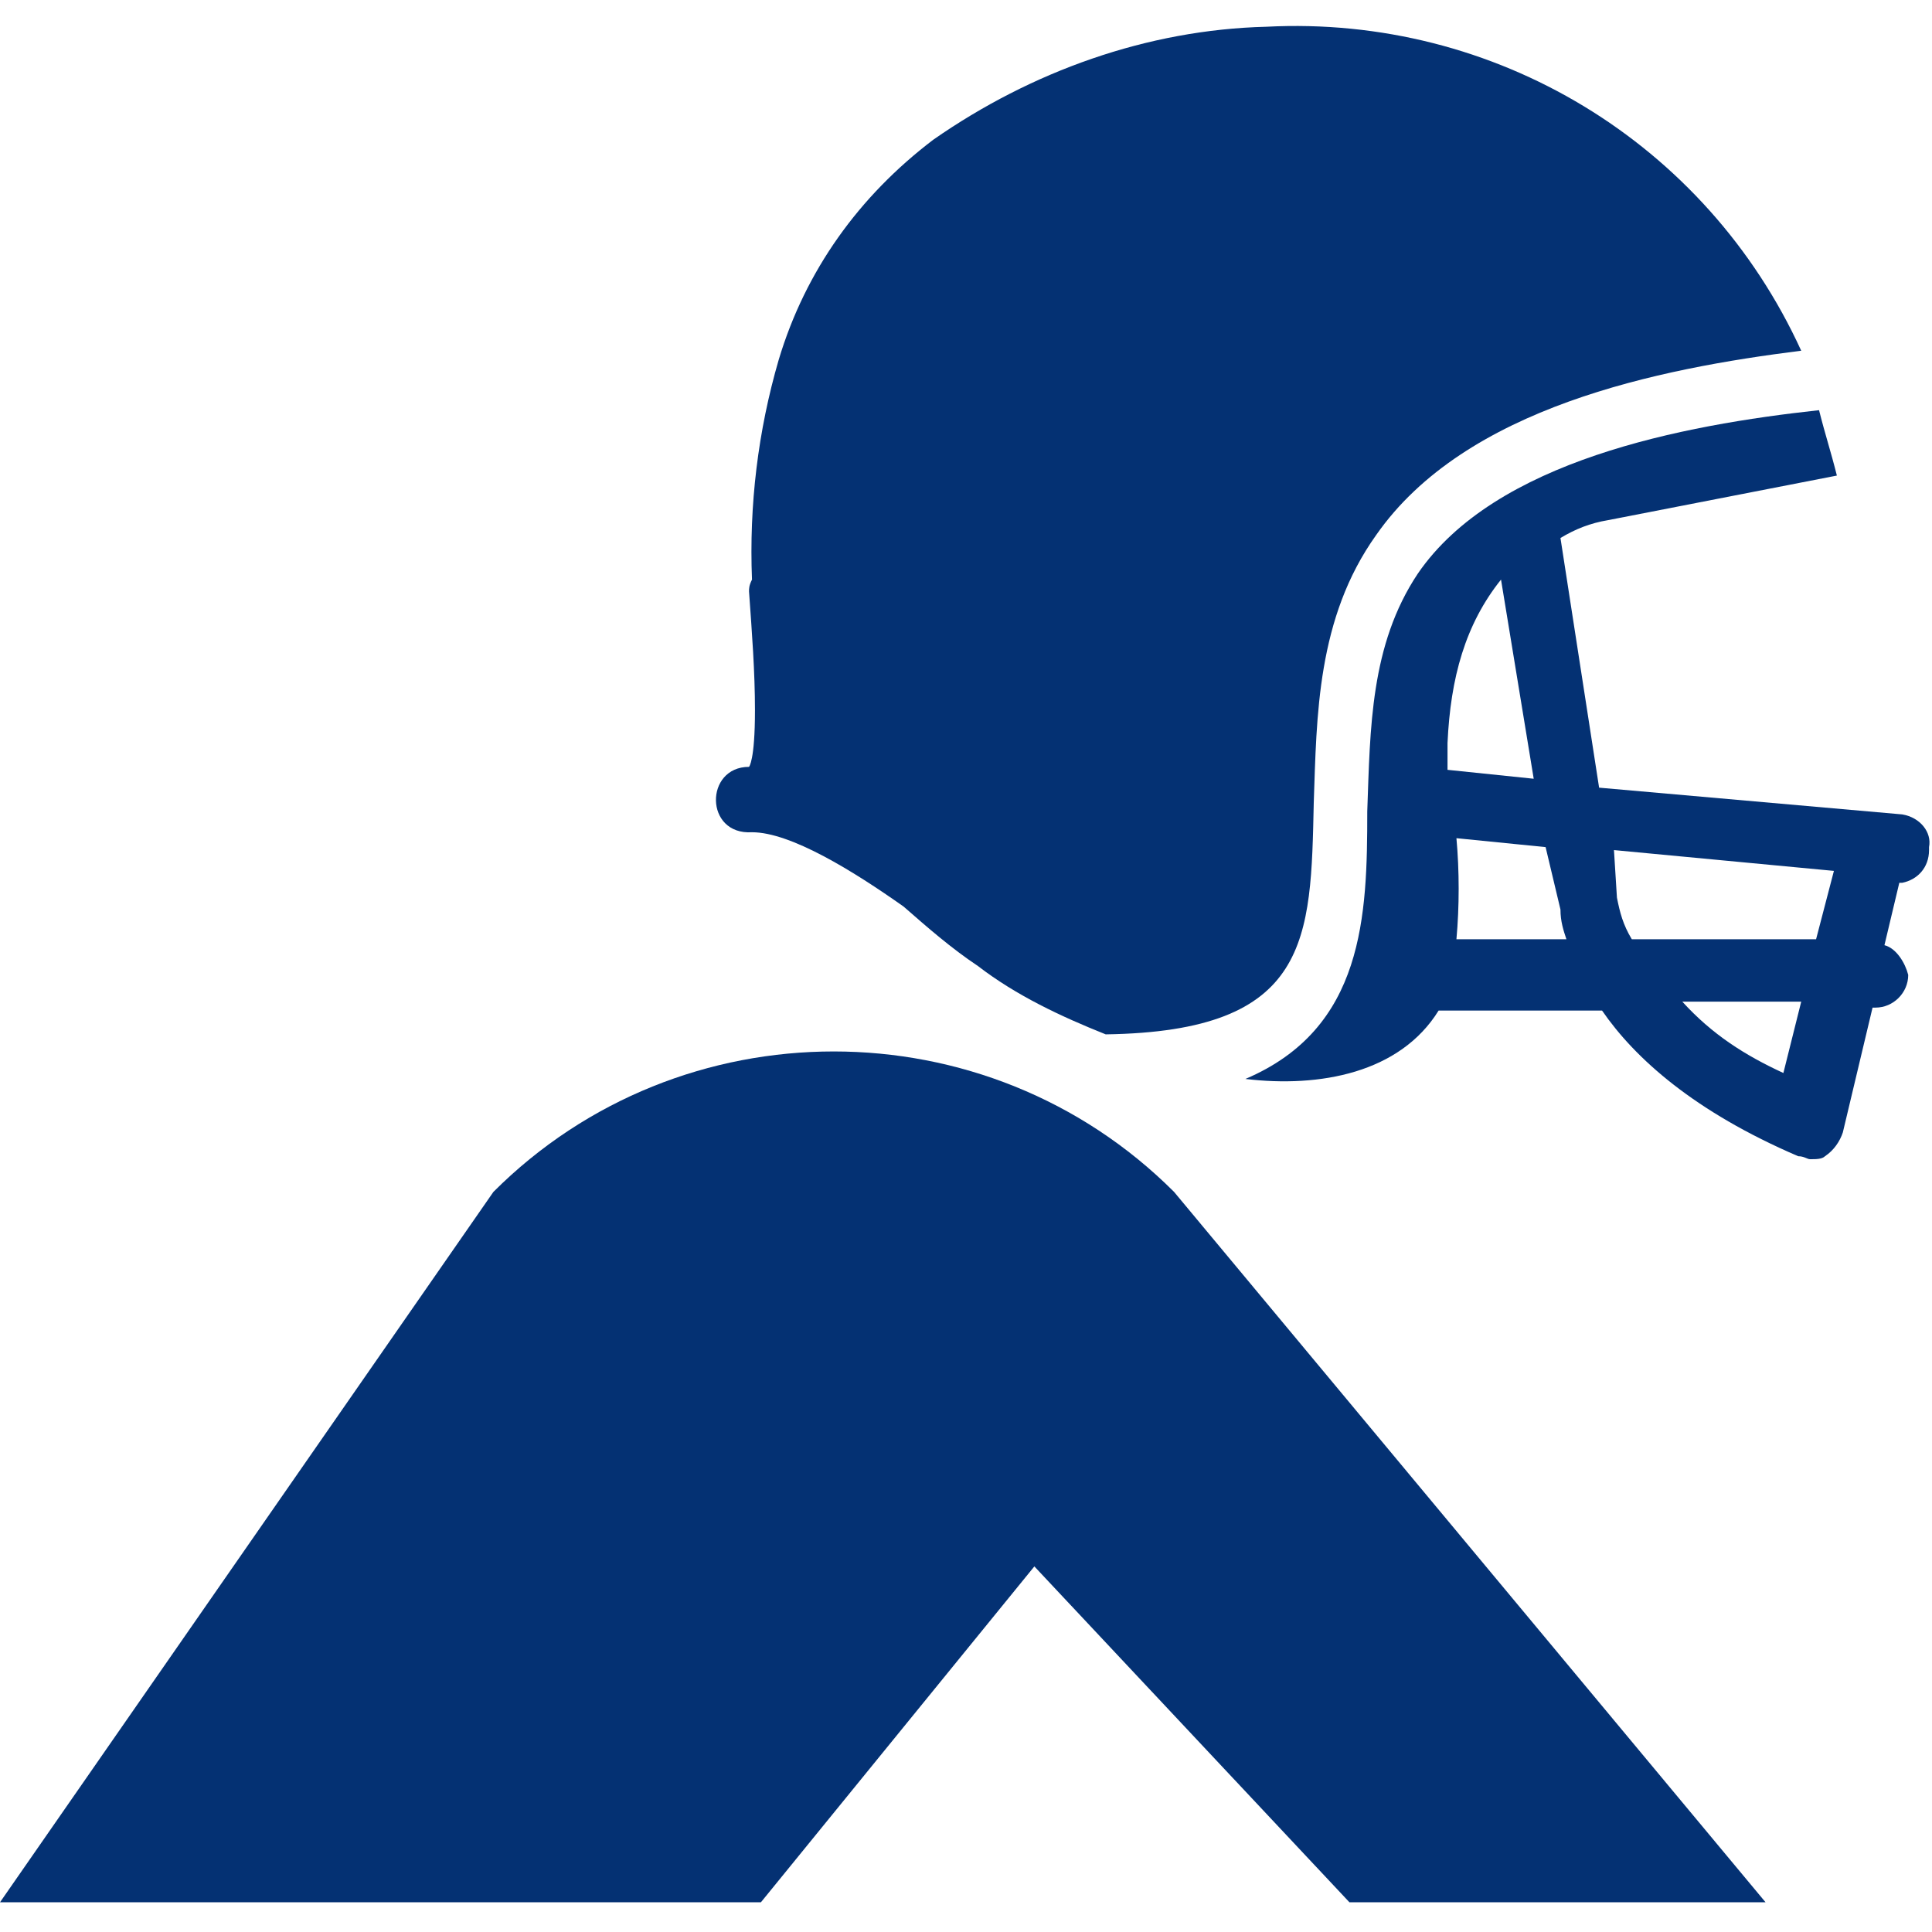
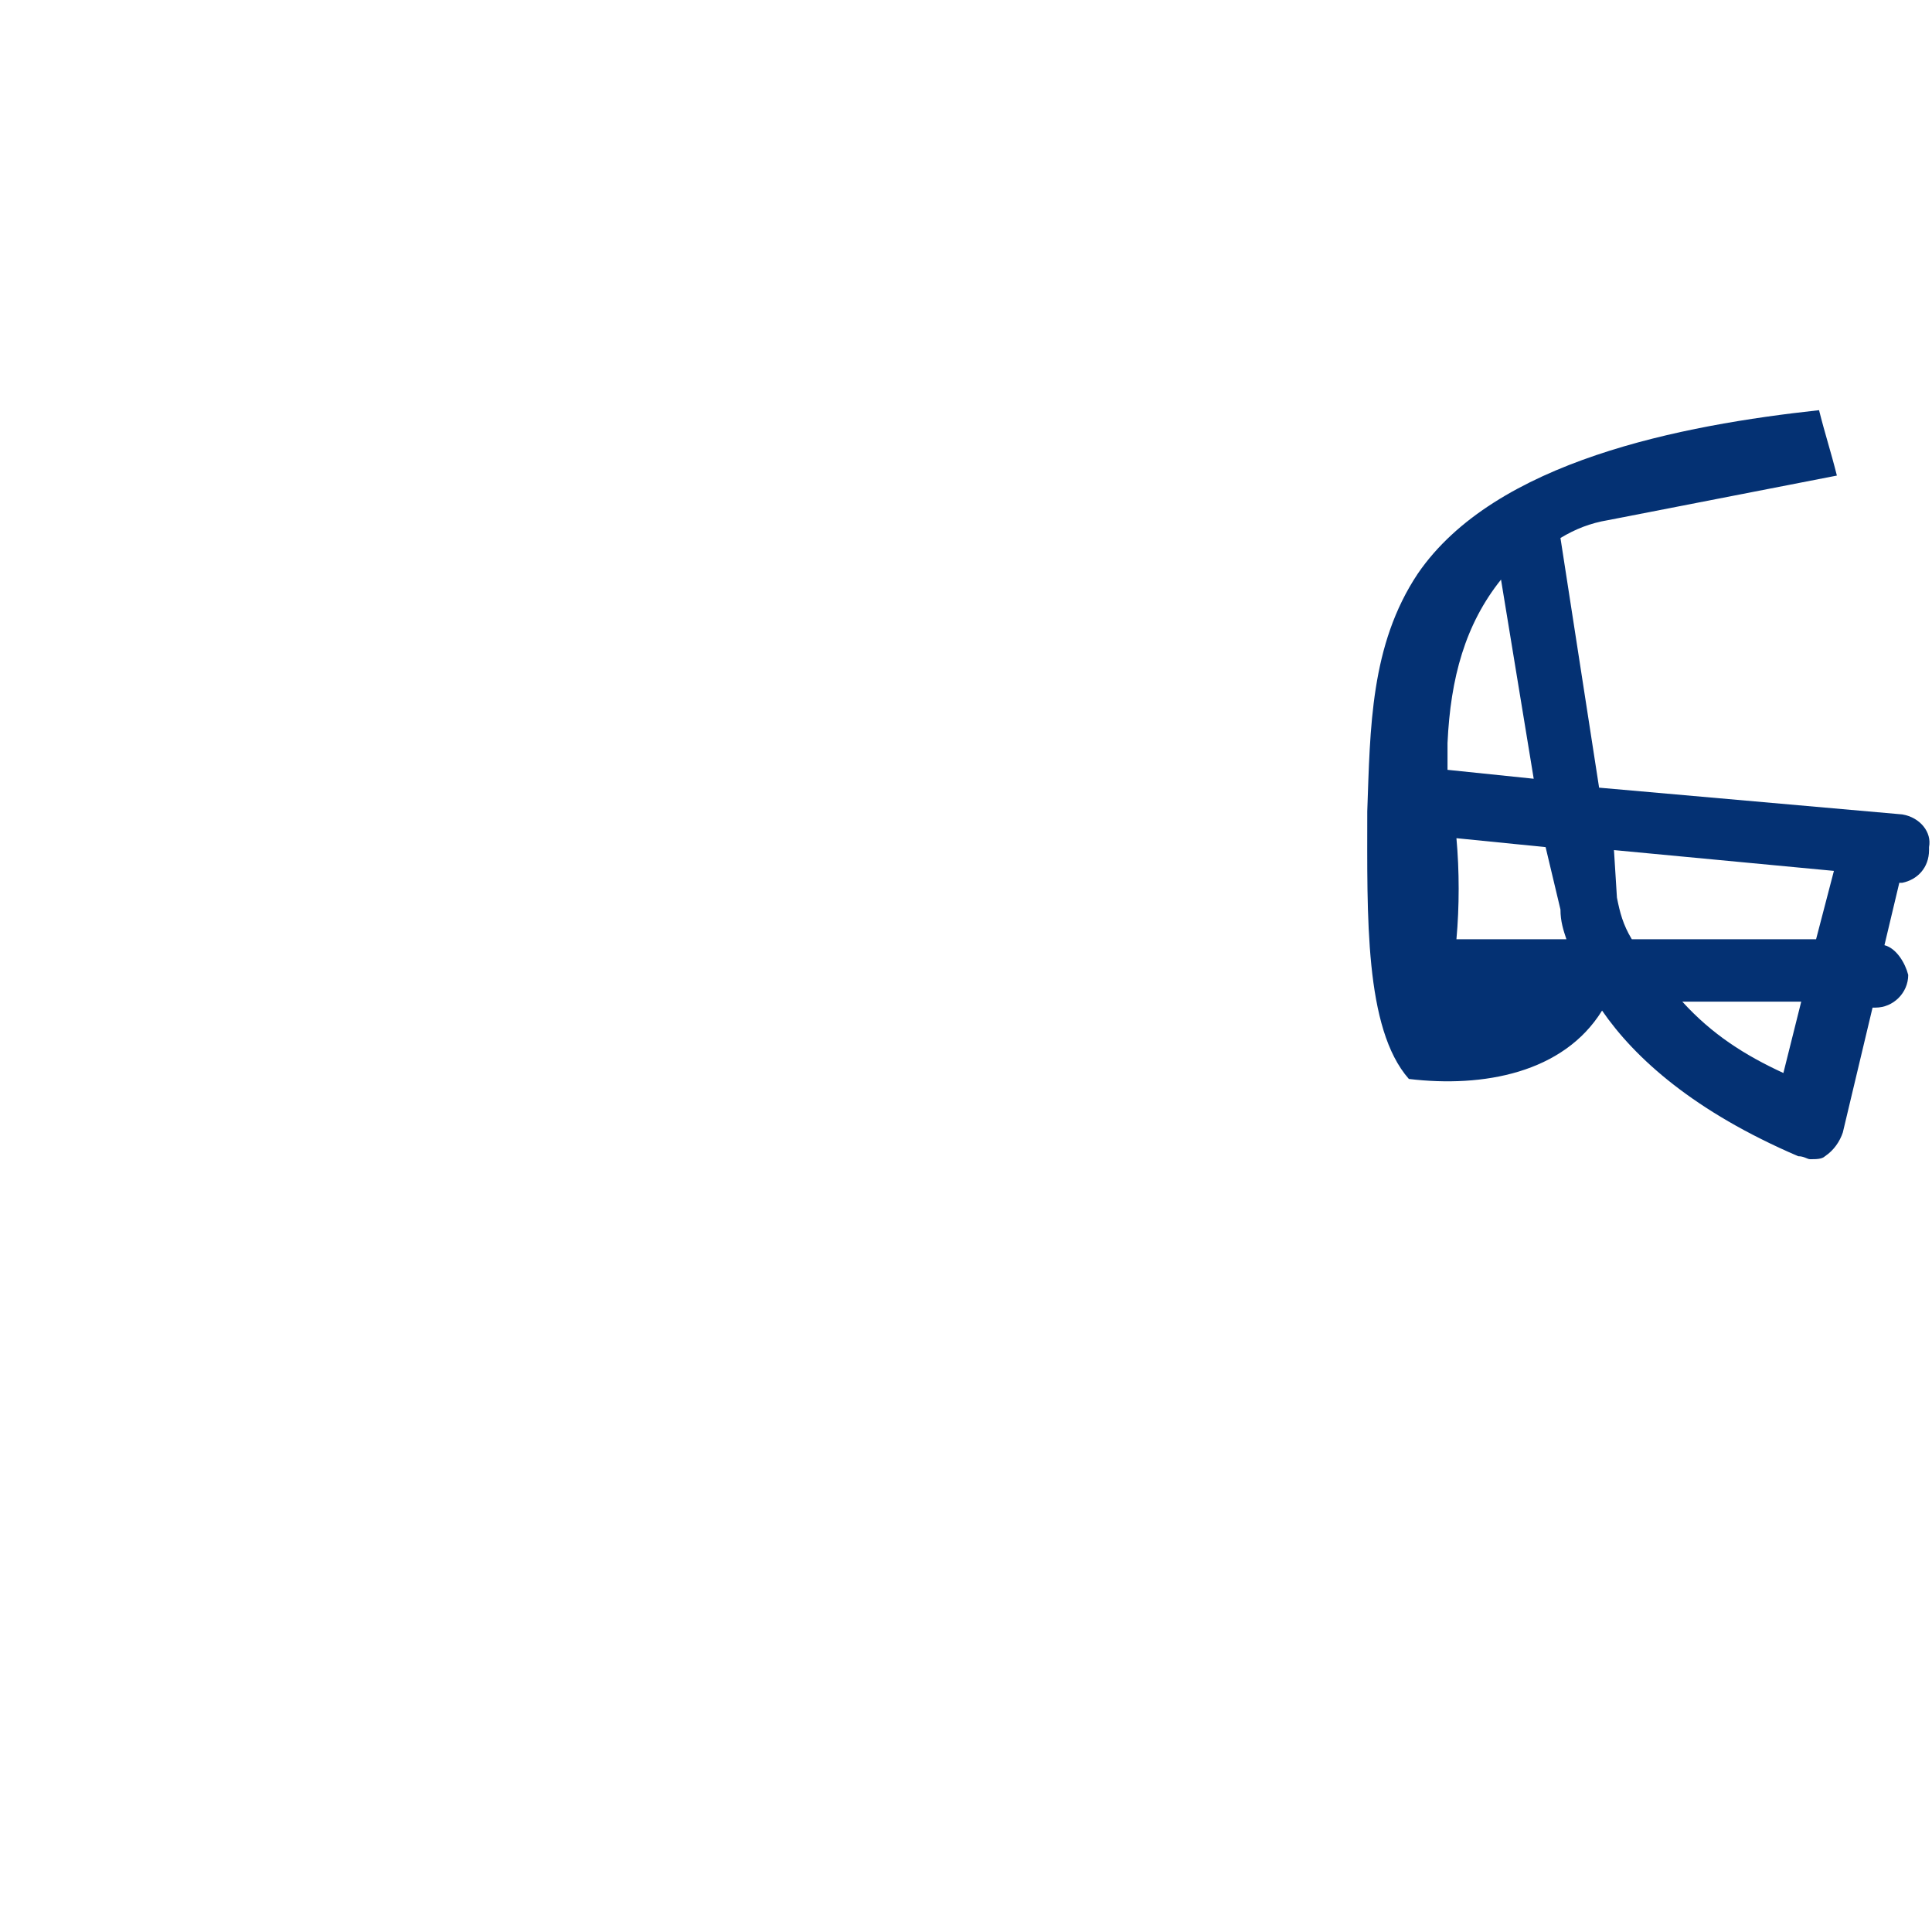
<svg xmlns="http://www.w3.org/2000/svg" version="1.1" id="Layer_1" x="0px" y="0px" width="65px" height="65px" viewBox="0 0 65 65" style="enable-background:new 0 0 65 65;" xml:space="preserve">
  <style type="text/css">
	.st0{fill:#043173;}
</style>
  <g>
-     <path class="st0" d="M46,27.3c0.1-2.8,0.1-5.6,1.7-8c2.6-3.8,8.9-5,13.5-5.5c0.2,0.8,0.4,1.4,0.6,2.2l-7.7,1.5   c-0.6,0.1-1.1,0.3-1.6,0.6l1.3,8.4l10.2,0.9c0.6,0.1,1,0.6,0.9,1.1v0.1c0,0.6-0.4,1-0.9,1.1H64h-0.1l-0.5,2.1   c0.4,0.1,0.7,0.6,0.8,1c0,0.6-0.5,1.1-1.1,1.1h-0.1l-1,4.2c-0.1,0.3-0.3,0.6-0.6,0.8c-0.1,0.1-0.3,0.1-0.5,0.1   c-0.1,0-0.2-0.1-0.4-0.1c-3.5-1.5-5.5-3.3-6.6-4.9h-5.5c-1.3,2.1-4,2.6-6.5,2.3C45.9,34.6,46,30.8,46,27.3z M60,36.1l0.6-2.4h-4   C57.6,34.8,58.7,35.5,60,36.1z M54.4,30.2c0.1,0.5,0.2,0.9,0.5,1.4h6.2l0.6-2.3l-7.4-0.7L54.4,30.2z M49,31.6h3.7   c-0.1-0.3-0.2-0.6-0.2-1L52,28.5L49,28.2C49.1,29.3,49.1,30.5,49,31.6z M51.6,26.2l-1.1-6.7c-1.2,1.5-1.7,3.3-1.8,5.5v0.9   L51.6,26.2z" />
-     <path class="st0" d="M25.2,25.8c0,0,0.2-0.2,0.2-1.9c0-1.3-0.1-2.6-0.2-4c0-0.1,0-0.2,0.1-0.4c-0.1-2.5,0.2-5,0.9-7.4   c0.9-3,2.7-5.5,5.2-7.4c3.3-2.3,7.2-3.7,11.2-3.8c7.7-0.4,14.8,3.9,18,10.9c-4.8,0.6-11.3,1.9-14.3,6.2c-2,2.8-2,6.1-2.1,9   c-0.1,4.6-0.1,7.7-7,7.8c-1.5-0.6-3-1.3-4.3-2.3c-0.9-0.6-1.7-1.3-2.5-2c-1.7-1.2-3.8-2.5-5.1-2.5C23.7,28.1,23.7,25.8,25.2,25.8z" />
-     <path class="st0" d="M59.4,64h-14L34.8,52.7L25.6,64H0l16.6-23.9c6.3-6.3,16.6-6.3,22.9,0L59.4,64z" />
+     <path class="st0" d="M46,27.3c0.1-2.8,0.1-5.6,1.7-8c2.6-3.8,8.9-5,13.5-5.5c0.2,0.8,0.4,1.4,0.6,2.2l-7.7,1.5   c-0.6,0.1-1.1,0.3-1.6,0.6l1.3,8.4l10.2,0.9c0.6,0.1,1,0.6,0.9,1.1v0.1c0,0.6-0.4,1-0.9,1.1H64h-0.1l-0.5,2.1   c0.4,0.1,0.7,0.6,0.8,1c0,0.6-0.5,1.1-1.1,1.1h-0.1l-1,4.2c-0.1,0.3-0.3,0.6-0.6,0.8c-0.1,0.1-0.3,0.1-0.5,0.1   c-0.1,0-0.2-0.1-0.4-0.1c-3.5-1.5-5.5-3.3-6.6-4.9c-1.3,2.1-4,2.6-6.5,2.3C45.9,34.6,46,30.8,46,27.3z M60,36.1l0.6-2.4h-4   C57.6,34.8,58.7,35.5,60,36.1z M54.4,30.2c0.1,0.5,0.2,0.9,0.5,1.4h6.2l0.6-2.3l-7.4-0.7L54.4,30.2z M49,31.6h3.7   c-0.1-0.3-0.2-0.6-0.2-1L52,28.5L49,28.2C49.1,29.3,49.1,30.5,49,31.6z M51.6,26.2l-1.1-6.7c-1.2,1.5-1.7,3.3-1.8,5.5v0.9   L51.6,26.2z" />
  </g>
</svg>